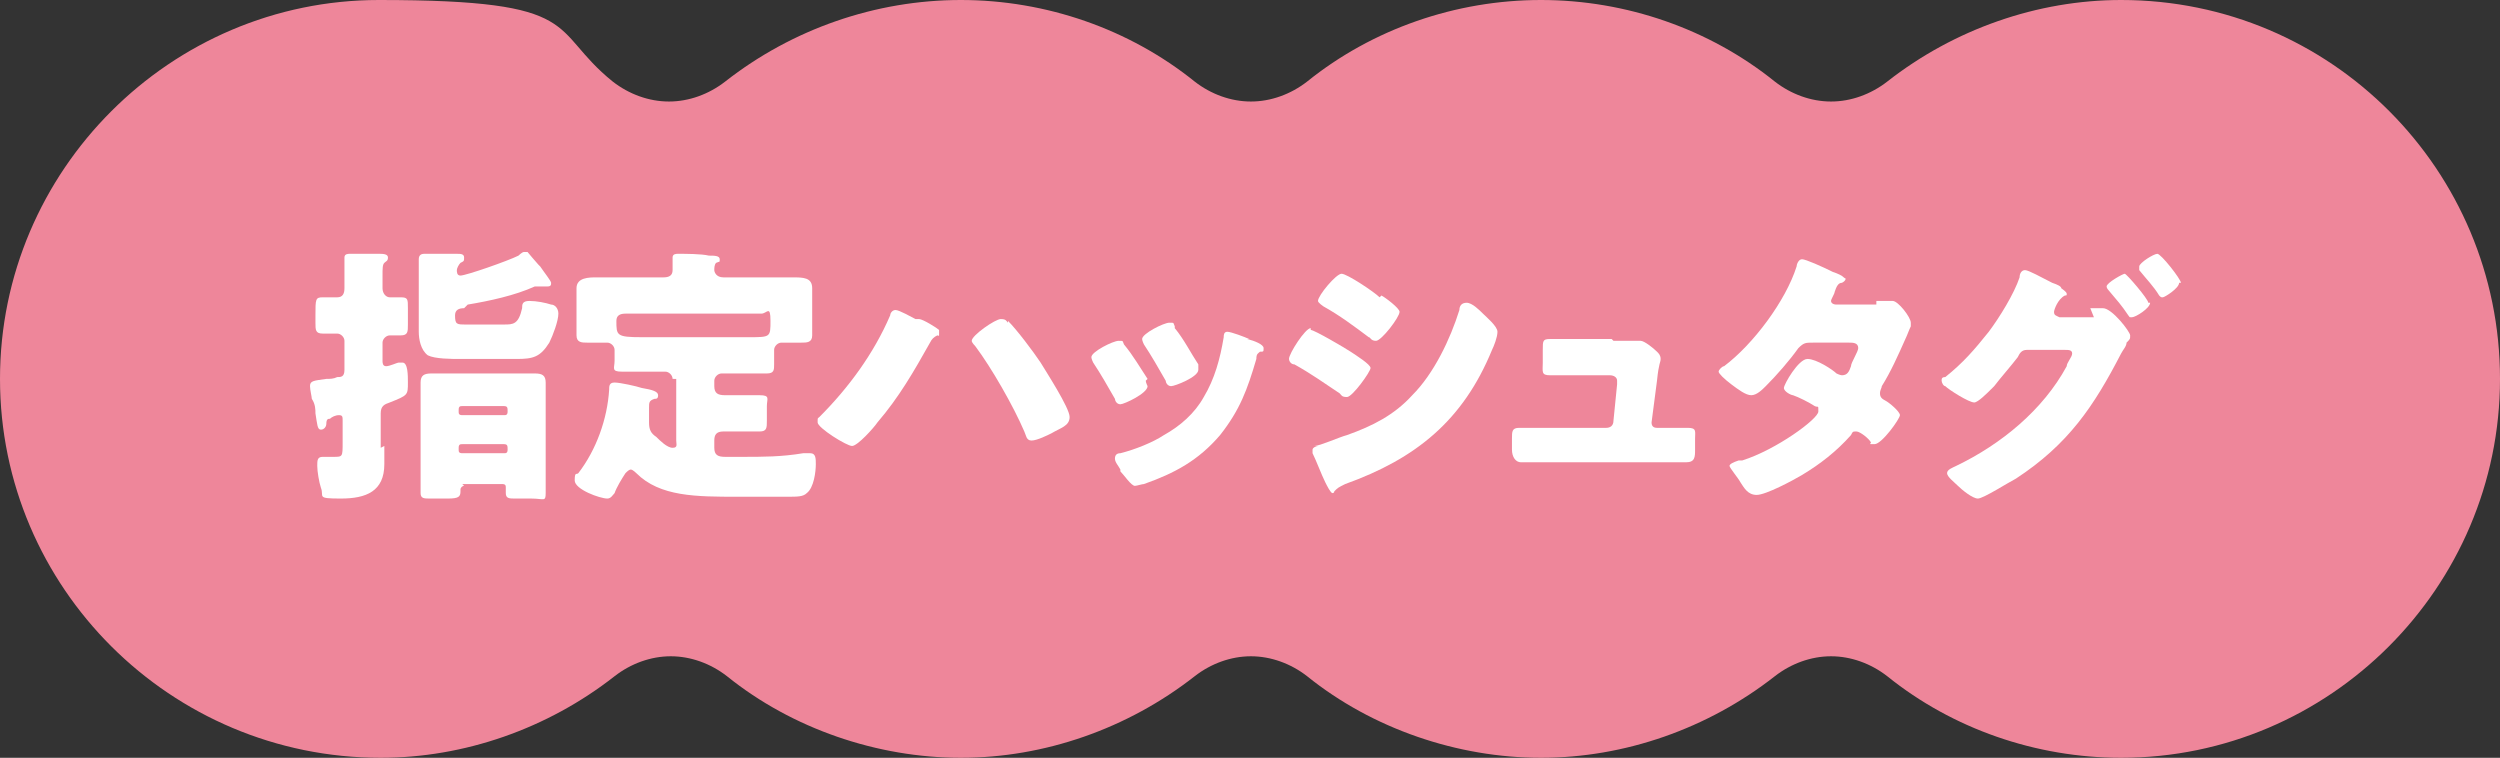
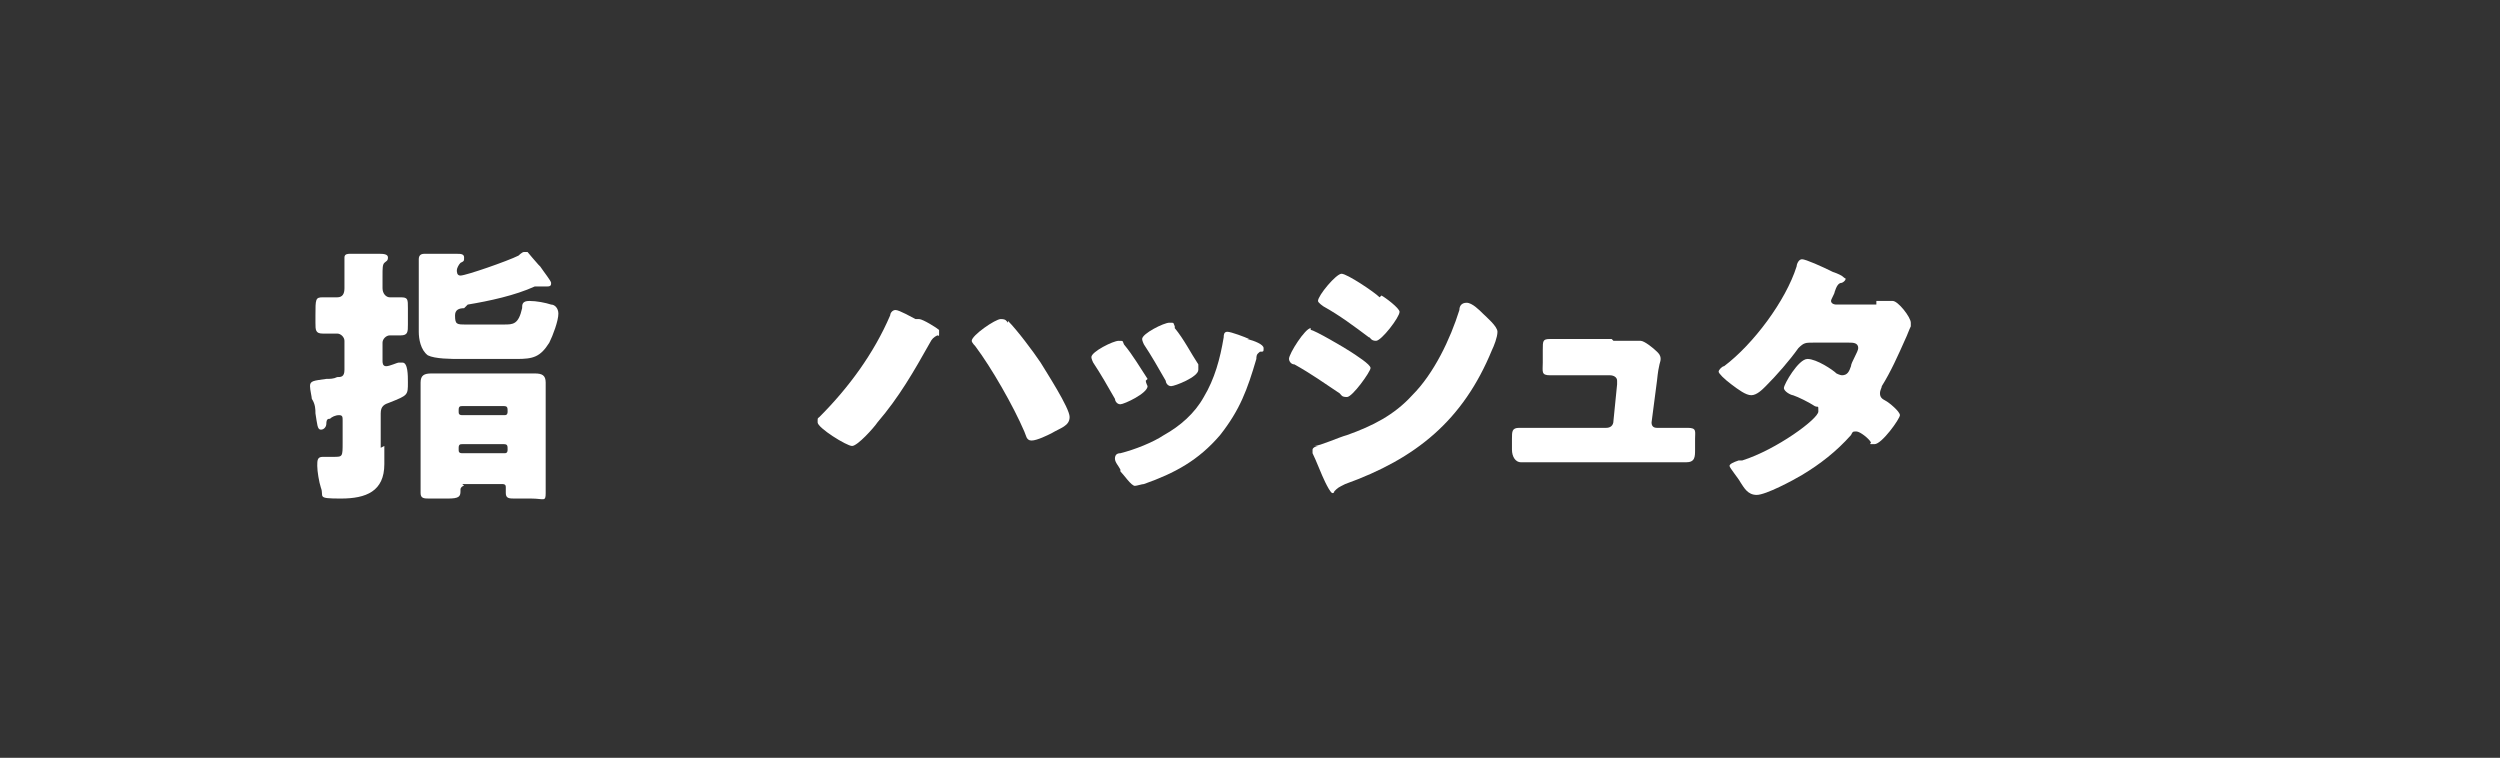
<svg xmlns="http://www.w3.org/2000/svg" id="_レイヤー_1" data-name="レイヤー_1" version="1.1" viewBox="0 0 137.9 41.8">
  <rect x="0" y="0" width="137.9" height="41.8" fill="#333333" stroke="none" />
  <defs>
    <style>
      .st0 {
        fill: #fff;
      }

      .st1 {
        fill: #ee869a;
      }
    </style>
  </defs>
-   <path class="st1" d="M117,41.8c-4.7,0-9.3-1.6-12.9-4.5-.9-.7-2-1.1-3.1-1.1s-2.2.4-3.1,1.1c-3.7,2.9-8.3,4.5-12.9,4.5s-9.3-1.6-12.9-4.5c-.9-.7-2-1.1-3.1-1.1s-2.2.4-3.1,1.1c-3.7,2.9-8.3,4.5-12.9,4.5s-9.3-1.6-12.9-4.5c-.9-.7-2-1.1-3.1-1.1s-2.2.4-3.1,1.1c-3.7,2.9-8.3,4.5-12.9,4.5C9.4,41.8,0,32.4,0,20.9S9.4,0,20.9,0s9.3,1.6,12.9,4.5c.9.7,2,1.1,3.1,1.1s2.2-.4,3.1-1.1C43.7,1.6,48.3,0,53,0s9.3,1.6,12.9,4.5c.9.7,2,1.1,3.1,1.1s2.2-.4,3.1-1.1C75.7,1.6,80.3,0,85,0s9.3,1.6,12.9,4.5c.9.7,2,1.1,3.1,1.1s2.2-.4,3.1-1.1C107.8,1.6,112.4,0,117,0,128.6,0,137.9,9.4,137.9,20.9s-9.4,20.9-20.9,20.9Z" />
  <g>
    <path class="st0" d="M21.2,24.6c0,.3,0,.7,0,1,0,1.5-1,1.9-2.4,1.9s-.9-.1-1.1-.6c-.1-.3-.2-.9-.2-1.2s0-.5.3-.5.1,0,.2,0c.1,0,.3,0,.4,0,.5,0,.5,0,.5-.8v-1.2c0-.2,0-.3-.2-.3s-.4.1-.5.2c-.1,0-.2,0-.2.3,0,.1-.1.3-.3.3s-.2-.3-.3-.9c0-.2,0-.5-.2-.8,0-.1-.1-.5-.1-.7,0-.3.2-.3.9-.4.2,0,.4,0,.6-.1.2,0,.4,0,.4-.4v-1.6c0-.2-.2-.4-.4-.4s-.5,0-.8,0c-.4,0-.4-.2-.4-.6v-.4c0-.9,0-1,.4-1s.5,0,.8,0,.4-.2.4-.5v-.8c0-.4,0-.9,0-.9,0-.2.2-.2.3-.2.4,0,1.2,0,1.6,0,.2,0,.5,0,.5.2s-.1.2-.2.3c-.1.1-.1.3-.1.7v.7c0,.3.2.5.4.5s.4,0,.6,0c.4,0,.4.1.4.6v.9c0,.4,0,.6-.4.6s-.4,0-.6,0-.4.2-.4.4v1c0,.1,0,.3.2.3s.6-.2.7-.2c0,0,.1,0,.2,0,.3,0,.3.7.3,1.1,0,.7,0,.7-1,1.1-.3.1-.5.2-.5.6v1.9ZM25.6,17c-.3,0-.5.1-.5.4,0,.5.1.5.6.5h2.1c.5,0,.8,0,1-.9,0-.2,0-.4.4-.4s.9.1,1.2.2c.2,0,.4.2.4.5,0,.4-.3,1.2-.5,1.6-.5.8-.9.9-1.8.9h-3.1c-.5,0-1.4,0-1.8-.2-.4-.3-.5-.9-.5-1.3s0-.8,0-1.2v-1.2c0-.9,0-1.6,0-1.6,0-.2.1-.3.3-.3.4,0,1.4,0,1.8,0,.2,0,.4,0,.4.2s0,.2-.2.3c-.1.1-.2.3-.2.4s0,.3.2.3c.3,0,2.6-.8,3.2-1.1,0,0,.2-.2.3-.2s.1,0,.2,0c0,0,.5.6.6.7,0,0,0,0,.1.1.2.3.6.8.6.9s0,.2-.2.2-.2,0-.3,0c0,0,0,0-.2,0s-.1,0-.2,0c-1.1.5-2.5.8-3.7,1ZM25.6,26.8c-.1,0-.2.1-.2.2s0,.1,0,.1c0,.3-.1.4-.7.4h-1c-.3,0-.5,0-.5-.3s0-.9,0-1.3v-3.6c0-.4,0-.8,0-1.2s.2-.5.6-.5.9,0,1.3,0h3.1c.4,0,.9,0,1.3,0s.6.1.6.5,0,.8,0,1.2v3.6c0,.4,0,.8,0,1.3s-.1.3-.8.3h-.9c-.3,0-.5,0-.5-.3s0-.2,0-.3,0-.2-.2-.2h-2.2ZM25.3,22.7c0,.1,0,.2.2.2h2.3c.1,0,.2,0,.2-.2h0c0-.2,0-.3-.2-.3h-2.3c-.1,0-.2,0-.2.2h0ZM25.3,24.8c0,.1,0,.2.2.2h2.3c.1,0,.2,0,.2-.2h0c0-.2,0-.3-.2-.3h-2.3c-.1,0-.2,0-.2.2h0Z" />
-     <path class="st0" d="M37.1,20.9c0-.2-.2-.4-.4-.4h-.7c-.6,0-1.1,0-1.7,0s-.4-.2-.4-.6v-.6c0-.2-.2-.4-.4-.4h-1.1c-.3,0-.6,0-.6-.4s0-.6,0-.9v-.6c0-.5,0-.9,0-1.1,0-.6.7-.6,1.1-.6.6,0,1.2,0,1.8,0h1.9c.3,0,.5-.1.5-.4s0-.7,0-.7c0-.2.2-.2.3-.2.4,0,1.3,0,1.7.1.3,0,.6,0,.6.2s0,.1-.2.2c-.1.1-.1.3-.1.4s.1.4.5.4h2c.6,0,1.2,0,1.8,0s1.1,0,1.1.6,0,.6,0,1.1v.6c0,.3,0,.6,0,.9,0,.4-.3.4-.6.4h-1.1c-.2,0-.4.2-.4.4v.8c0,.3,0,.5-.4.5-.6,0-1.1,0-1.7,0h-.8c-.2,0-.4.2-.4.4v.3c0,.4.2.5.6.5h.2c.6,0,1.1,0,1.7,0s.4.2.4.6v.8c0,.4,0,.6-.4.6-.6,0-1.1,0-1.7,0h-.3c-.4,0-.5.2-.5.5v.4c0,.4.2.5.6.5h.9c1.2,0,2.2,0,3.4-.2.1,0,.3,0,.4,0,.3,0,.3.3.3.6,0,.4-.1,1.3-.5,1.6-.2.2-.5.2-1.1.2h-2.7c-2.3,0-4.3,0-5.6-1.3,0,0-.2-.2-.3-.2s-.2.1-.3.2c-.2.3-.5.8-.6,1.1-.1.1-.2.3-.4.3-.4,0-1.8-.5-1.8-1s.1-.3.2-.4c1-1.3,1.6-3,1.7-4.6,0-.2,0-.4.3-.4s1.2.2,1.5.3c.6.1.9.2.9.4s-.1.2-.2.2c-.3.1-.3.2-.3.5,0,.1,0,.2,0,.4,0,.1,0,.2,0,.4,0,.4.1.6.4.8.2.2.6.6.9.6s.2-.2.2-.4v-3.4ZM34.5,17.3c-.3,0-.5.1-.5.4,0,.8,0,.9,1.4.9h5.9c1.2,0,1.2,0,1.2-.9s-.2-.4-.5-.4h-7.5Z" />
    <path class="st0" d="M50.7,17.6c.2,0,1,.5,1.1.6,0,0,0,0,0,.2s0,.1-.1.1c-.2.1-.3.2-.4.4-.9,1.6-1.7,3-2.9,4.4-.2.3-1.1,1.3-1.4,1.3s-1.9-1-1.9-1.3,0-.2.1-.3c1.6-1.6,3-3.5,3.9-5.6,0-.1.1-.3.3-.3.2,0,.9.4,1.1.5ZM55.6,17.7c.5.5,1.4,1.7,1.8,2.3.3.5,1.6,2.5,1.6,3s-.5.6-1,.9c-.2.1-.8.4-1.1.4s-.3-.3-.4-.5c-.6-1.4-1.8-3.5-2.7-4.7,0,0-.2-.2-.2-.3,0-.3,1.3-1.2,1.6-1.2s.3.1.4.2Z" />
    <path class="st0" d="M63.2,21c0,.1.1.3.1.3,0,.4-1.3,1-1.5,1s-.3-.2-.3-.3c-.4-.7-.8-1.4-1.2-2,0,0-.1-.2-.1-.3,0-.3,1.2-.9,1.5-.9s.2,0,.3.2c.5.6.9,1.3,1.3,1.9ZM68.8,18.7c.4.1.9.3.9.5s0,.2-.2.2c-.1.1-.2.1-.2.4-.5,1.7-.9,2.8-2,4.2-1.2,1.4-2.5,2.1-4.2,2.7-.1,0-.4.1-.5.1-.2,0-.6-.6-.8-.8,0,0,0,0,0-.1-.1-.2-.3-.4-.3-.6s.1-.3.3-.3c.8-.2,1.8-.6,2.4-1,.9-.5,1.7-1.2,2.2-2.1.6-1,.9-2.1,1.1-3.3,0-.1,0-.3.2-.3s1,.3,1.2.4ZM64.8,18.1c.5.6.9,1.4,1.3,2,0,.1,0,.2,0,.3,0,.4-1.3.9-1.5.9s-.3-.2-.3-.3c-.4-.7-.8-1.4-1.2-2,0,0-.1-.2-.1-.3,0-.3,1.2-.9,1.5-.9s.2,0,.3.2Z" />
    <path class="st0" d="M72.3,18.2c.2,0,1.9,1,2.2,1.2.3.2,1.1.7,1.1.9s-1,1.6-1.3,1.6-.3-.1-.4-.2c-.9-.6-1.6-1.1-2.5-1.6-.2,0-.3-.2-.3-.3,0-.3.9-1.7,1.2-1.7ZM72.5,24.6c.3,0,1.4-.5,1.8-.6,1.4-.5,2.6-1.1,3.6-2.2,1.2-1.2,2.1-3.1,2.6-4.7,0-.2.1-.4.4-.4s.7.4.9.6c.2.2.8.7.8,1s-.2.8-.3,1c-1.6,3.9-4.2,6-8.1,7.4-.4.2-.4.2-.6.4,0,0,0,.1-.1.1-.1,0-.3-.4-.4-.6-.2-.4-.5-1.2-.7-1.6,0,0,0-.1,0-.2,0-.1.2-.2.3-.2ZM76.2,16.3c.2.1,1,.7,1,.9,0,.3-1,1.6-1.3,1.6s-.3-.2-.4-.2c-.8-.6-1.6-1.2-2.5-1.7,0,0-.3-.2-.3-.3,0-.3,1-1.5,1.3-1.5s1.8,1,2.1,1.3Z" />
    <path class="st0" d="M89,18.8c.3,0,1,0,1.3,0,0,0,.2,0,.2,0,.2,0,.7.4.9.6.1.1.2.2.2.4s-.1.2-.2,1.2l-.3,2.3h0c0,.2.1.3.3.3h.1c.5,0,1.1,0,1.6,0s.4.2.4.6v.6c0,.4,0,.7-.5.7s-1,0-1.6,0h-6c-.5,0-1.2,0-1.5,0s-.5-.3-.5-.7v-.6c0-.4,0-.6.4-.6s1,0,1.5,0h3.3c.2,0,.4-.1.4-.4l.2-2s0-.2,0-.2c0-.2-.2-.3-.4-.3h-1.7c-.6,0-1.1,0-1.6,0s-.4-.2-.4-.7v-.7c0-.5,0-.6.4-.6s1,0,1.6,0h1.8Z" />
    <path class="st0" d="M103.5,16.6c.3,0,.5,0,.8,0,0,0,0,0,.1,0,.3,0,1,.9,1,1.2s0,.1,0,.2c-.1.2-.2.5-.3.7-.4.9-.8,1.8-1.3,2.6,0,.1-.1.2-.1.4,0,.2.1.3.3.4.2.1.8.6.8.8s-1,1.6-1.4,1.6-.2,0-.2-.1c-.1-.2-.6-.6-.8-.6s-.2,0-.3.2c-.8.9-1.7,1.6-2.7,2.2-.5.3-2,1.1-2.5,1.1s-.7-.4-.9-.7c-.1-.2-.6-.8-.6-.9s.2-.2.5-.3c0,0,.1,0,.2,0,1.9-.6,4.2-2.3,4.2-2.7s0-.2-.2-.3c-.3-.2-.9-.5-1.2-.6-.1,0-.5-.2-.5-.4,0-.2.8-1.6,1.3-1.6s1.4.6,1.6.8c0,0,.2.1.3.1.3,0,.4-.2.5-.5,0-.2.4-.8.4-1,0-.3-.3-.3-.5-.3h-2c-.4,0-.5,0-.8.3-.5.7-1.2,1.5-1.8,2.1-.2.2-.5.5-.8.5s-.7-.3-1.1-.6c-.4-.3-.7-.6-.7-.7s.2-.3.3-.3c1.6-1.2,3.4-3.6,4-5.5,0-.1.1-.4.3-.4s1.1.4,1.7.7c.3.1.5.2.6.3s.1,0,.1.1c0,0,0,.1-.2.2-.2,0-.3.2-.4.5,0,.1-.2.4-.2.5s.1.2.3.2h2.2Z" />
-     <path class="st0" d="M115.3,17c.2,0,.4,0,.6,0,0,0,.1,0,.1,0,.5,0,1.5,1.3,1.5,1.5s0,.2-.2.4c0,.2-.2.4-.3.6-1.5,2.9-2.9,5-5.8,6.9-.4.2-1.8,1.1-2.1,1.1s-.9-.5-1.1-.7c-.2-.2-.6-.5-.6-.7s.3-.3.5-.4c2.5-1.2,4.8-3.1,6.1-5.5,0-.2.3-.5.3-.7s-.2-.2-.4-.2h-2.1c-.3,0-.4.2-.5.4-.3.4-1,1.2-1.3,1.6,0,0,0,0-.1.1-.3.3-.8.8-1,.8-.3,0-1.4-.7-1.6-.9-.1,0-.2-.2-.2-.3s0-.2.2-.2c1-.8,1.6-1.5,2.4-2.5.6-.8,1.4-2.1,1.7-3,0-.2.1-.4.3-.4s.9.4,1.5.7c.3.1.5.2.5.3,0,0,.3.2.3.3s0,.1-.1.1c-.4.2-.6.8-.6.9,0,.2.1.2.3.3h1.9ZM118.6,16.7c0,.3-.8.8-1,.8s-.1,0-.2-.1c-.4-.6-.6-.8-1.1-1.4,0,0-.1-.1-.1-.2,0-.2.9-.7,1-.7s1.3,1.4,1.3,1.6ZM120.2,15.6c0,.3-.8.8-.9.8s-.1,0-.2-.1c-.3-.5-.7-.9-1.1-1.4,0,0,0-.1,0-.2,0-.2.8-.7,1-.7s1.3,1.4,1.3,1.6Z" />
  </g>
</svg>